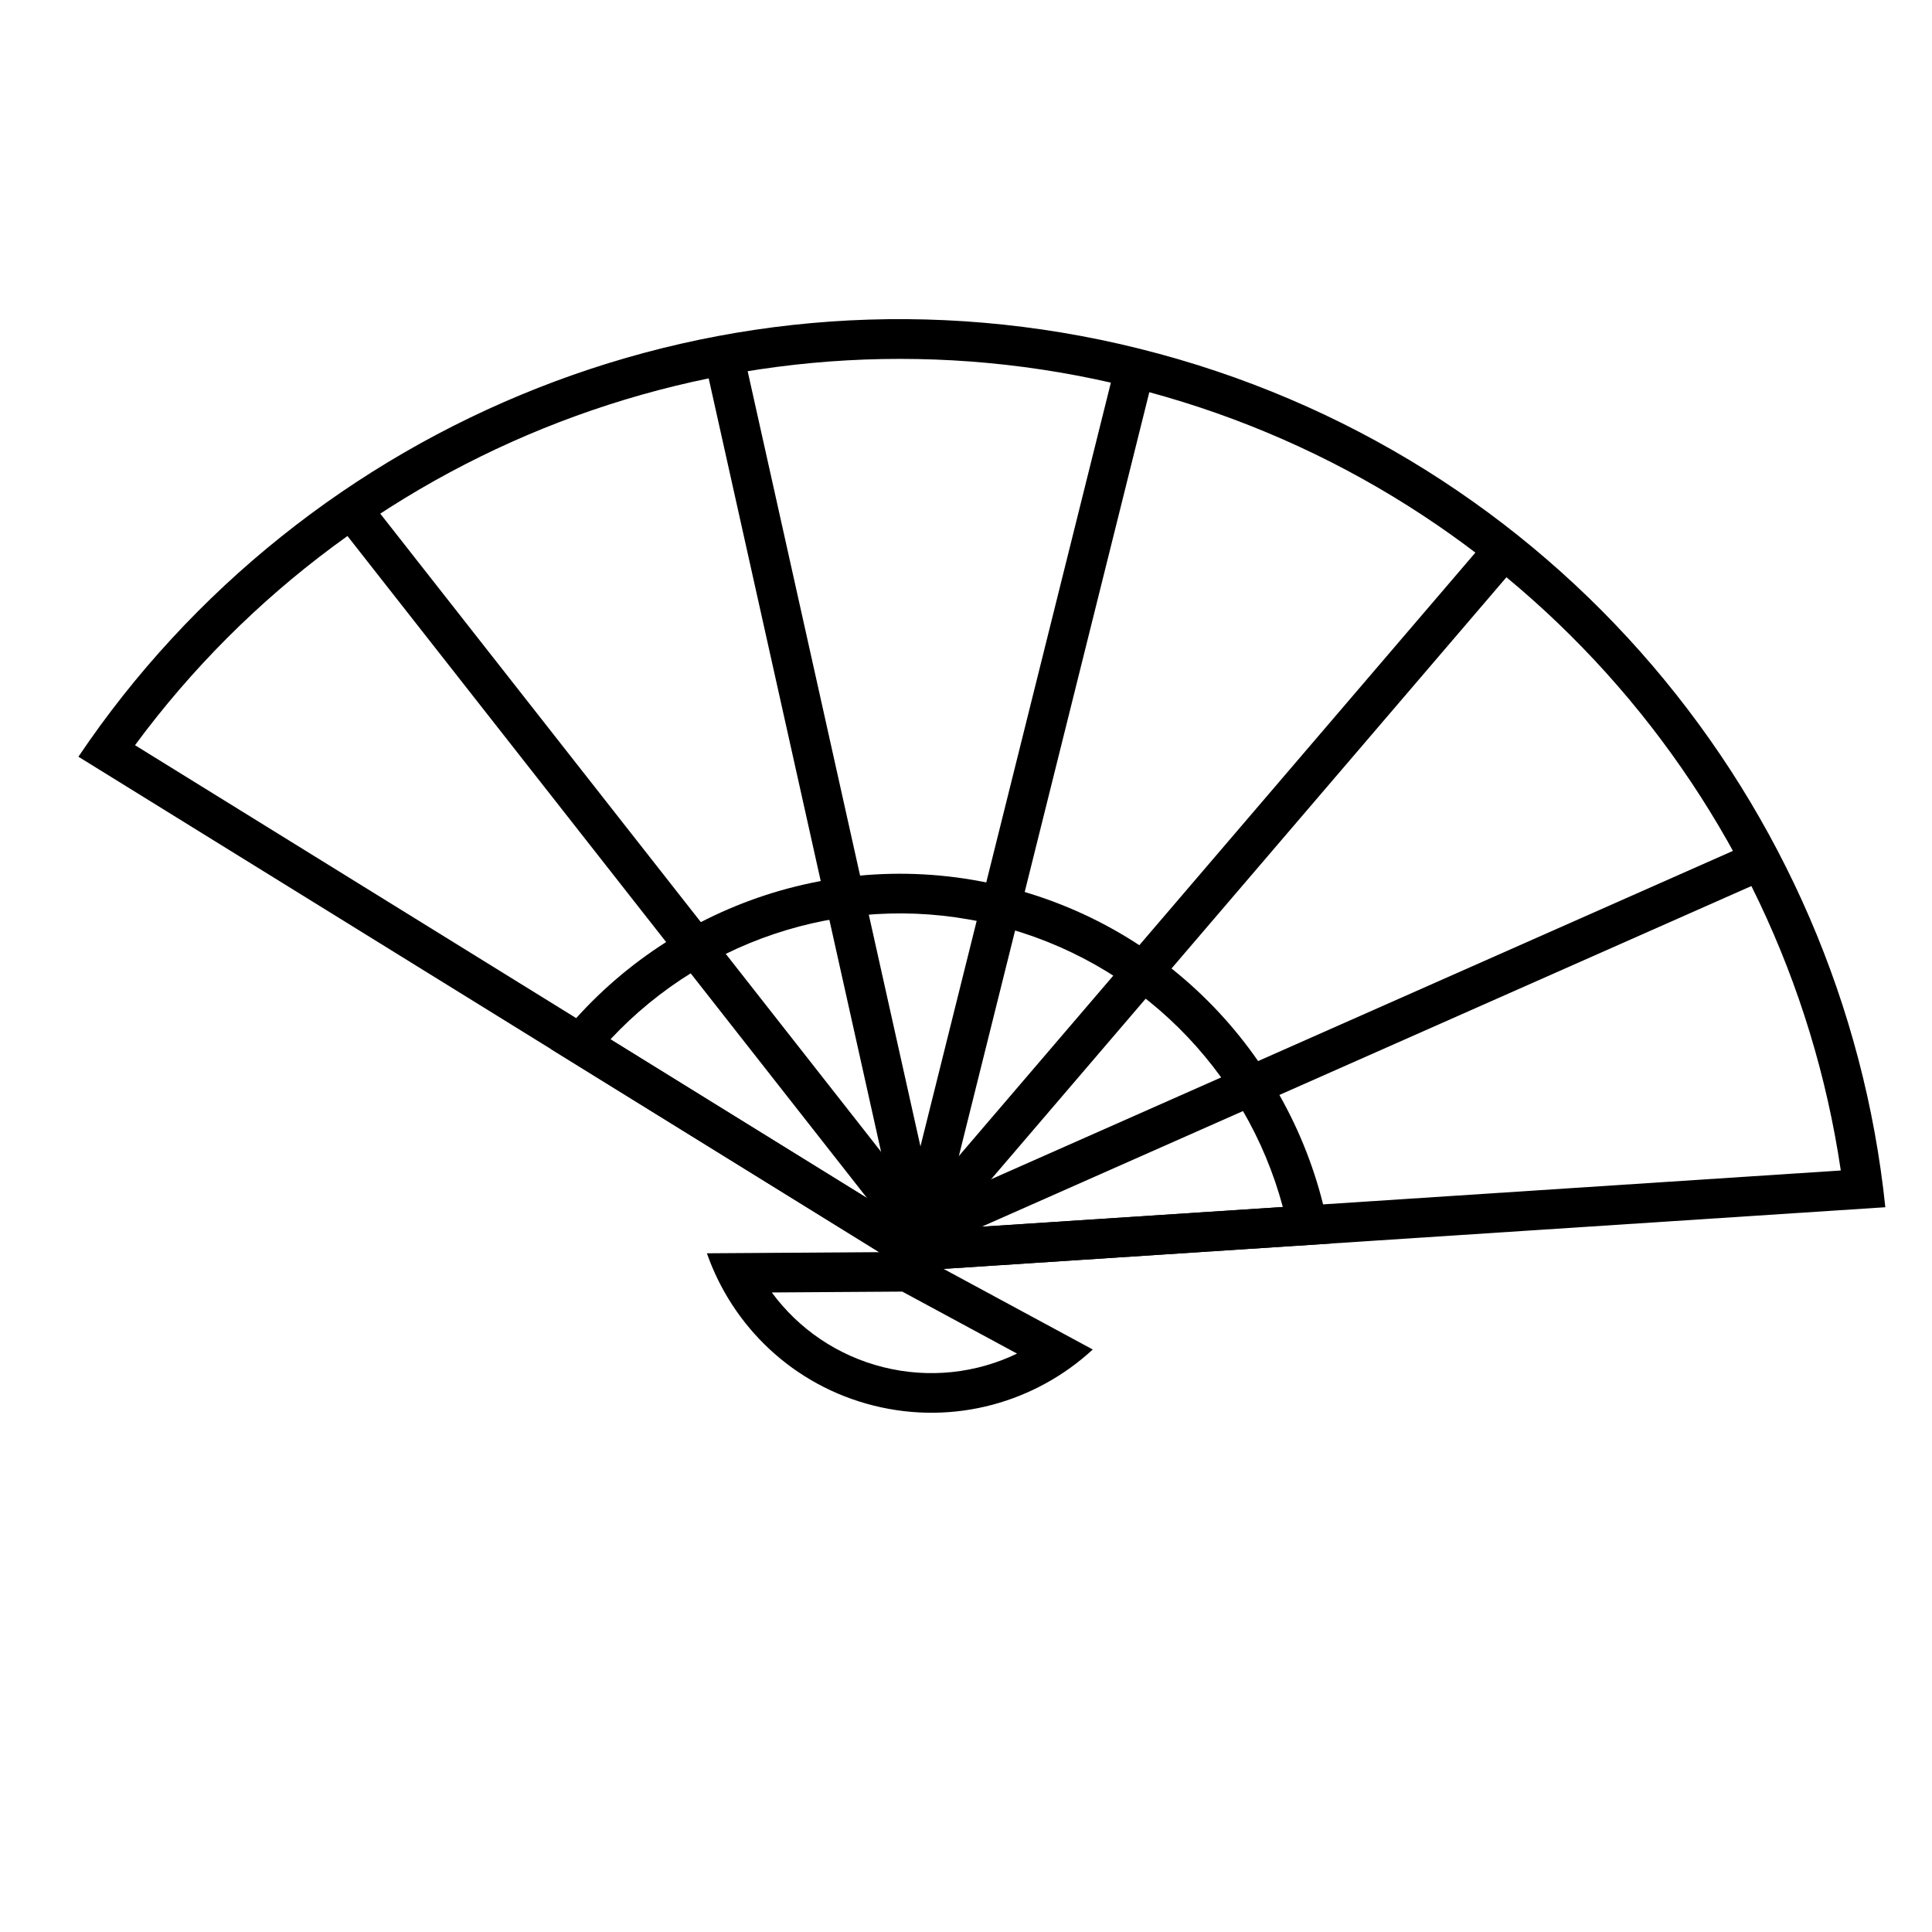
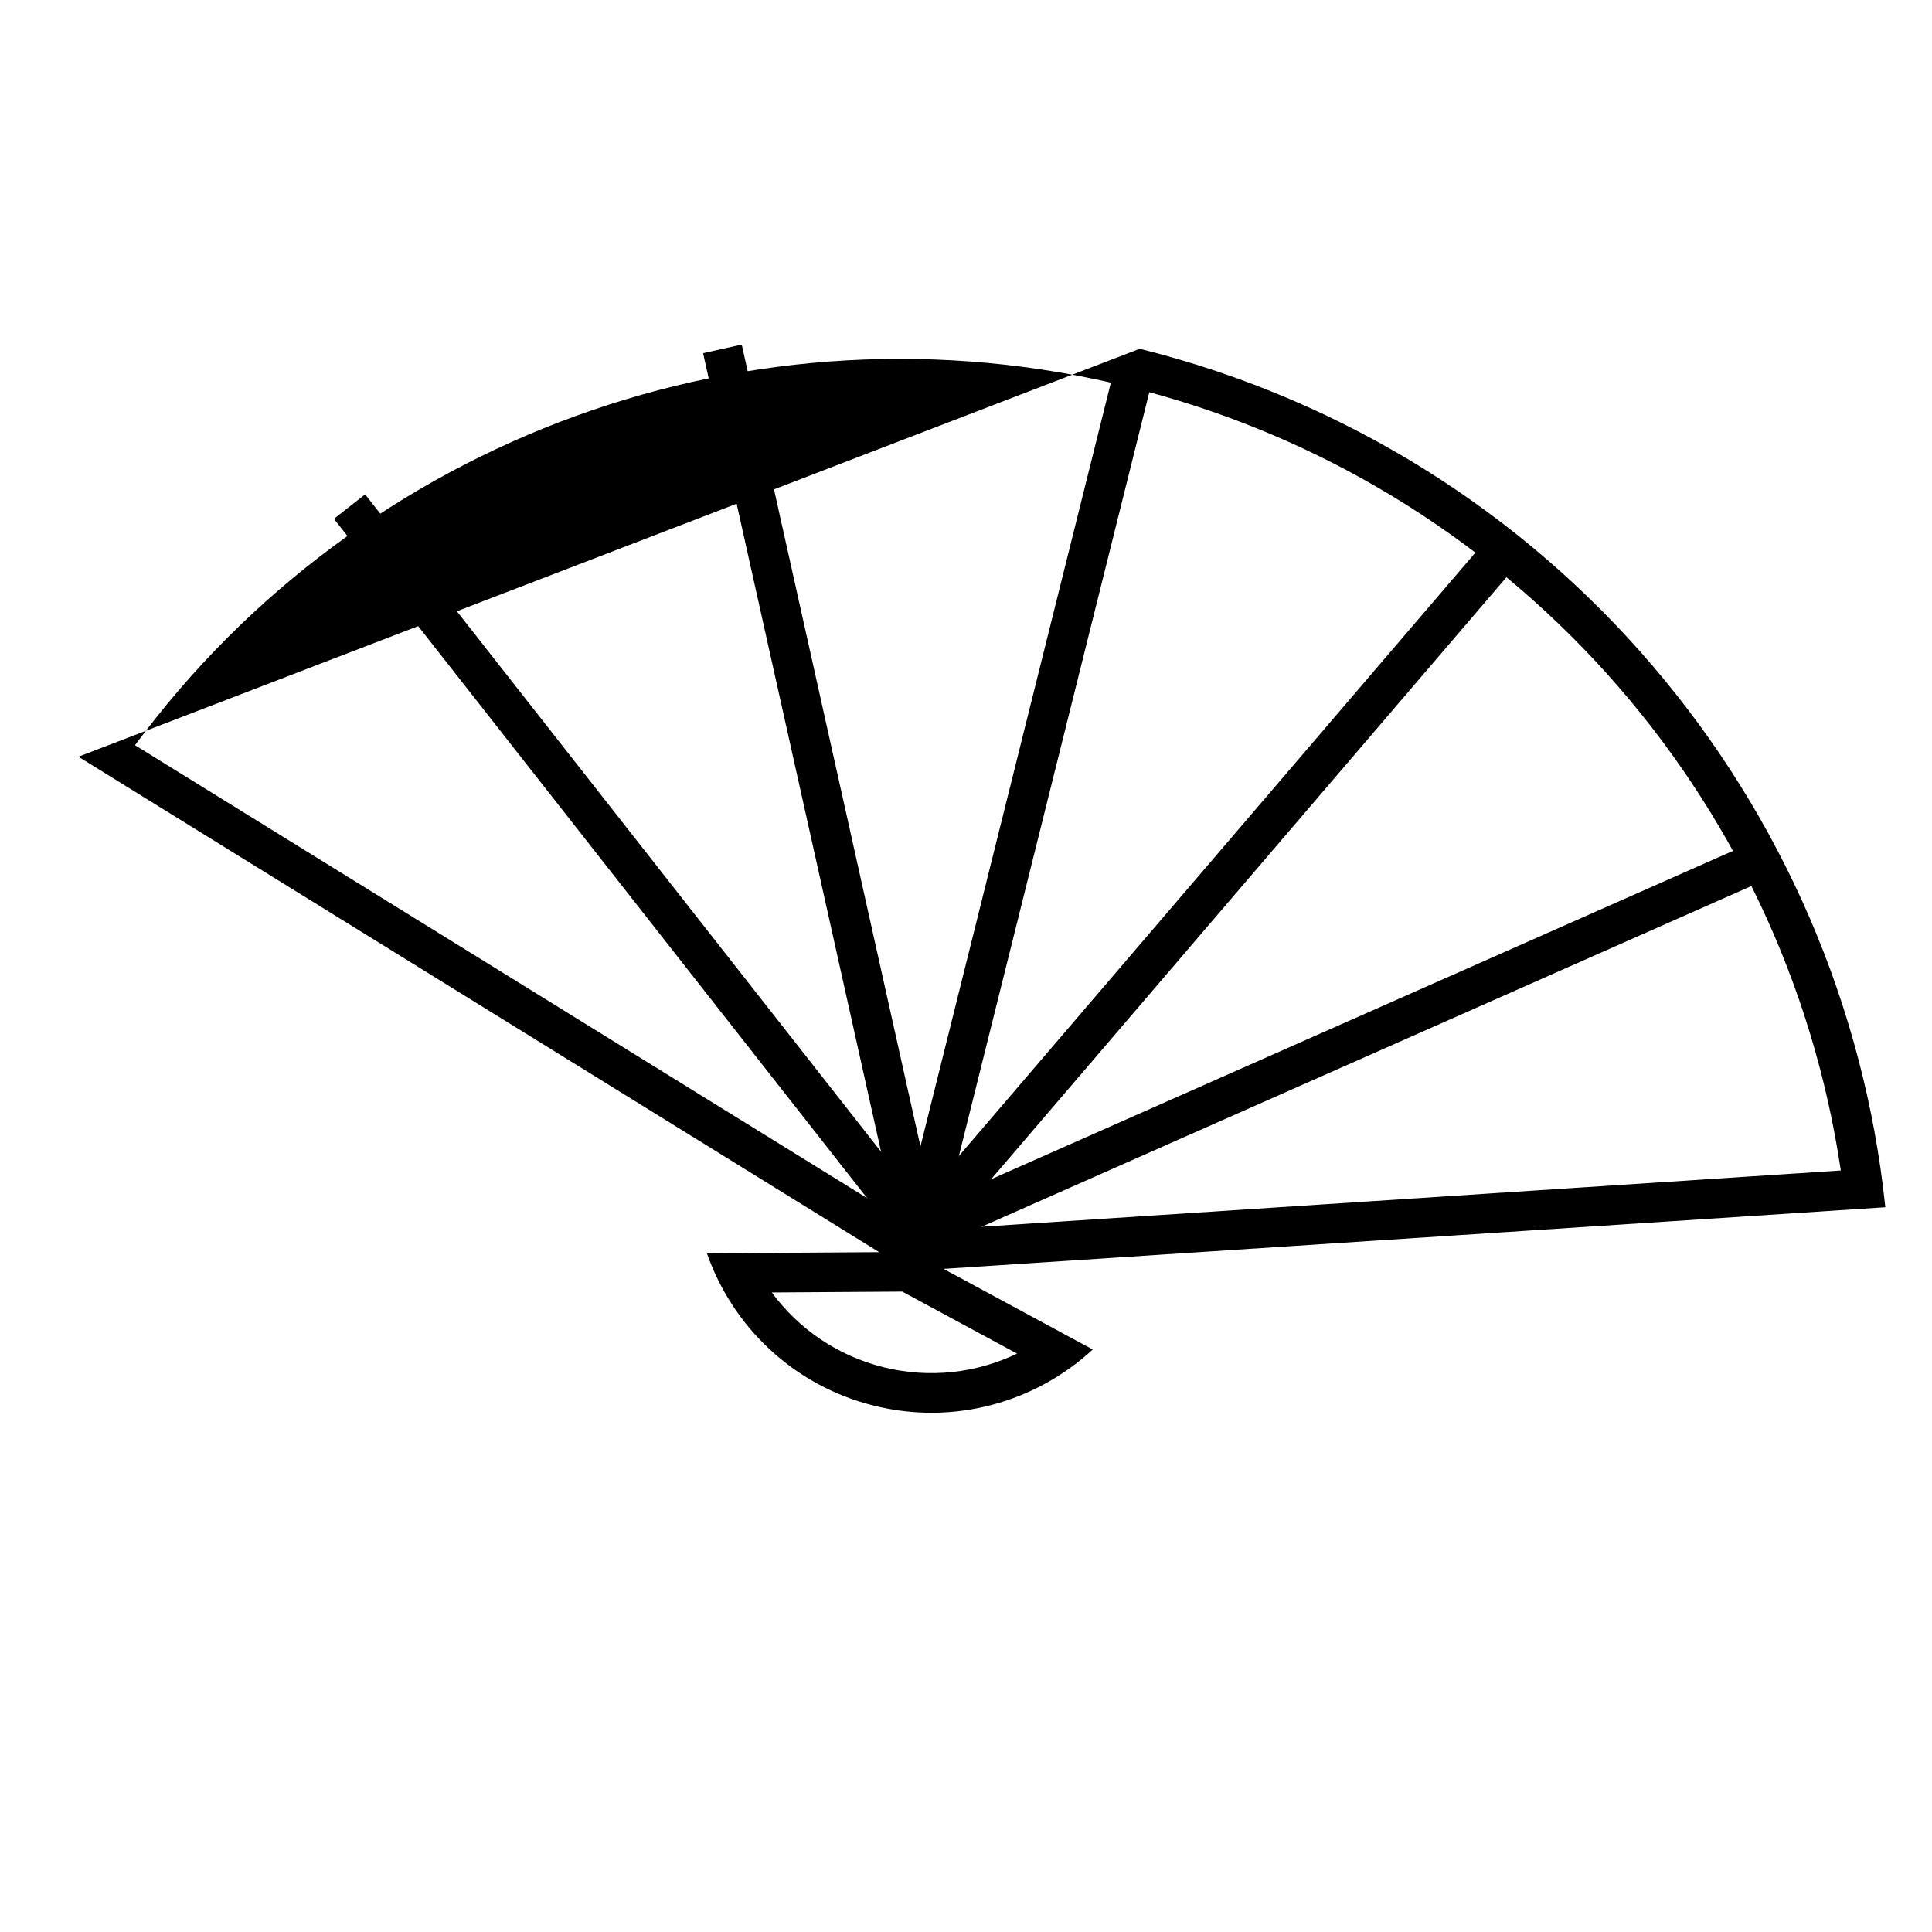
<svg xmlns="http://www.w3.org/2000/svg" fill="#000000" width="800px" height="800px" version="1.1" viewBox="144 144 512 512">
  <g fill-rule="evenodd">
-     <path d="m446.04 236.43c110.13 27.461 186.5 120.78 197.59 227.5l-258.53 16.918-220.32-136.31c59.895-89.027 171.13-135.57 281.27-108.11zm185.79 217.76c-14.75-99.785-88.219-182.61-188.32-207.57-100.11-24.957-203.86 13.688-263.73 94.863l208 128.68z" />
-     <path d="m385.1 480.85-95.121-58.848c26.996-36.172 73.98-54.598 120.52-42.992 46.535 11.602 79.367 49.926 86.223 94.535zm22.855-91.656c-37.605-9.375-76.535 2.762-102.18 30.238l81.988 50.727 96.203-6.297c-9.738-36.297-38.414-65.293-76.016-74.668z" />
+     <path d="m446.04 236.43c110.13 27.461 186.5 120.78 197.59 227.5l-258.53 16.918-220.32-136.31zm185.79 217.76c-14.75-99.785-88.219-182.61-188.32-207.57-100.11-24.957-203.86 13.688-263.73 94.863l208 128.68z" />
    <path d="m391.46 477.03 58.402-234.24-10.184-2.539-58.402 234.24z" />
    <path d="m388.21 478.06 159.45-186.27-7.973-6.824-159.45 186.27z" />
    <path d="m393.91 474.64-53.344-239.32-10.242 2.281 53.34 239.32z" />
    <path d="m384.96 477.59 228.46-101.12-4.246-9.598-228.46 101.12z" />
    <path d="m395.01 471.55-154.25-196.54-8.258 6.481 154.25 196.54z" />
    <path d="m433.59 501.63c-15.066 13.914-36.629 20.211-58.016 14.879-21.391-5.332-37.473-21.016-44.238-40.375l54.395-0.363zm-50.48-15.344-34.574 0.23c7.109 9.668 17.441 16.781 29.578 19.809 12.133 3.023 24.598 1.594 35.414-3.606z" />
  </g>
</svg>